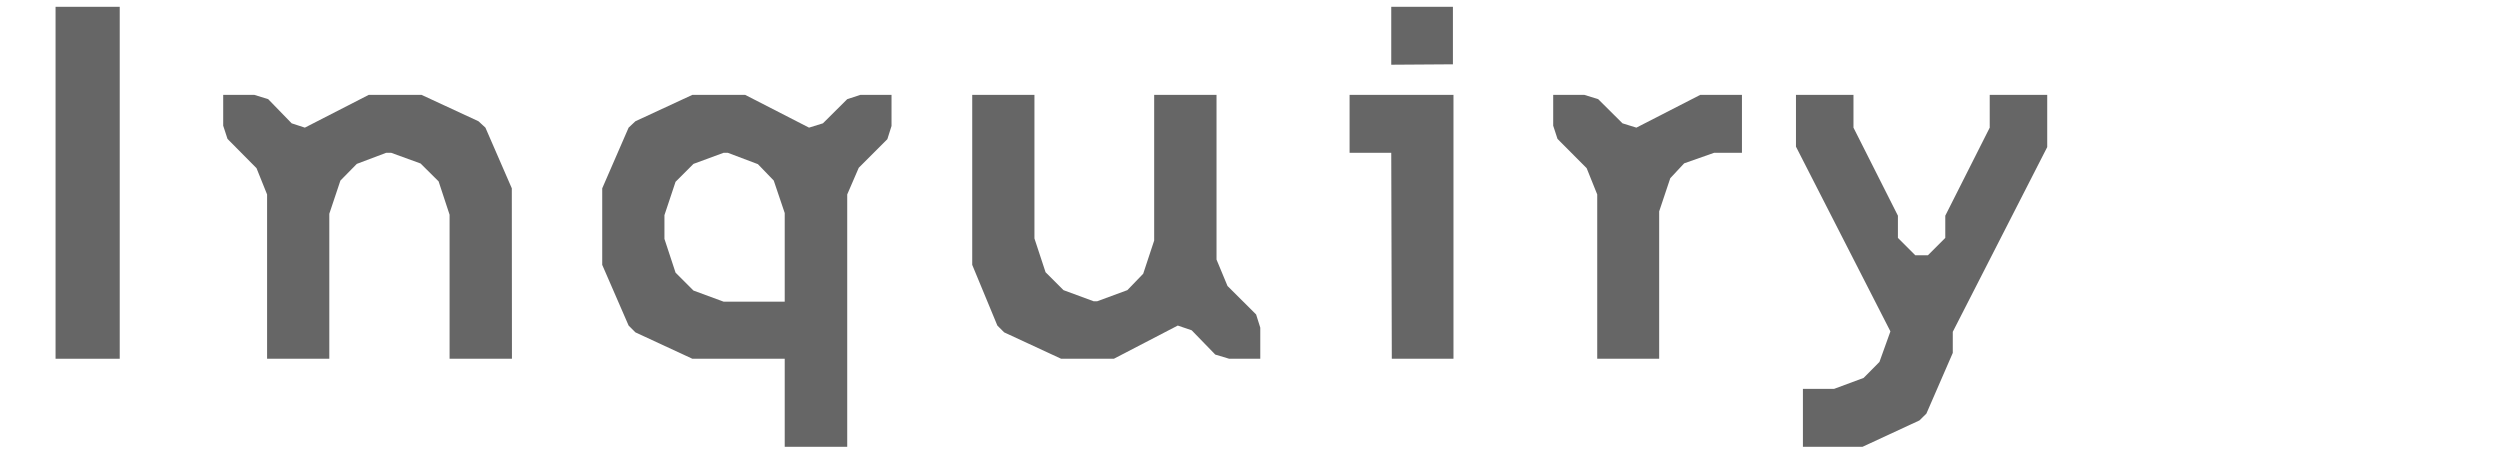
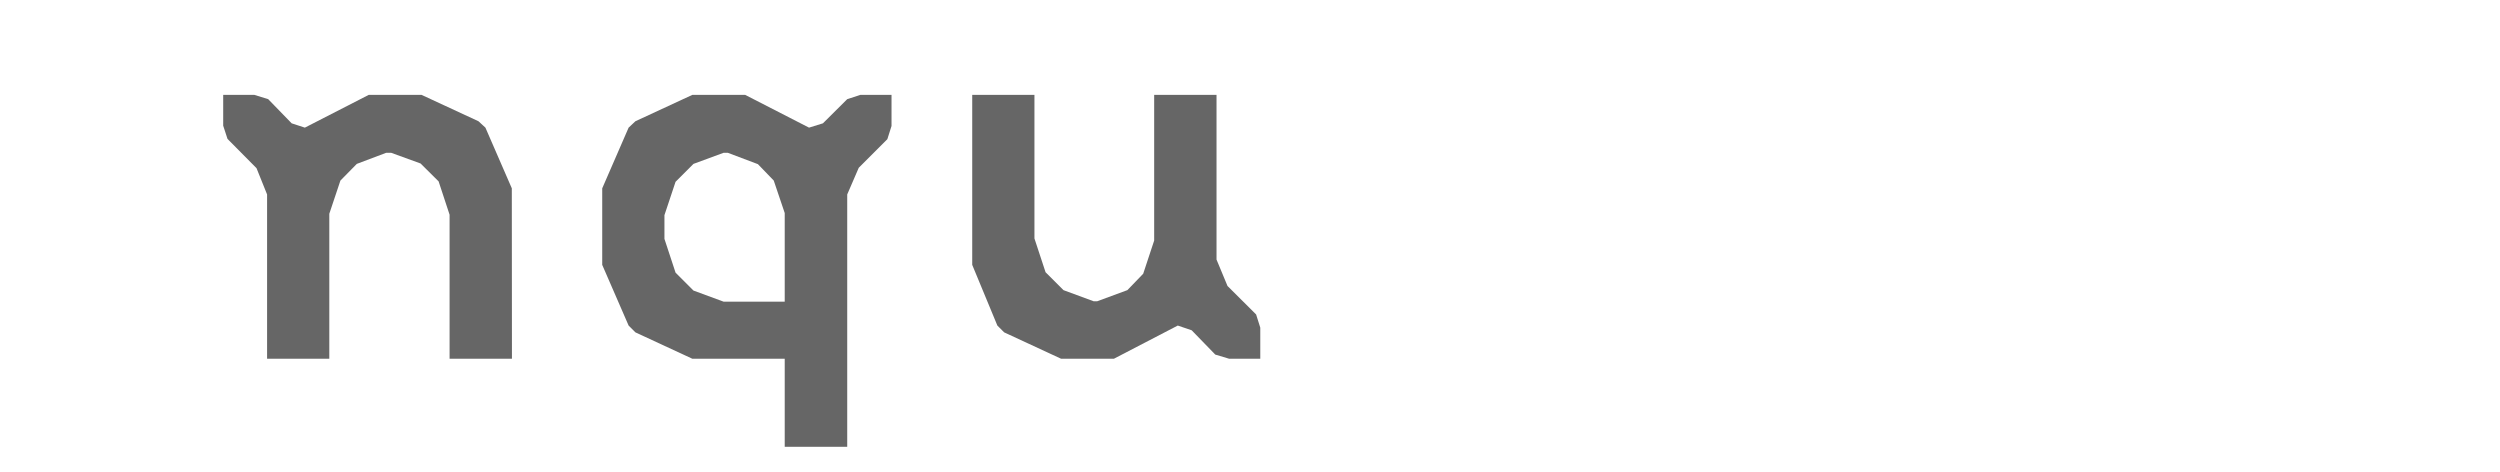
<svg xmlns="http://www.w3.org/2000/svg" viewBox="0 0 180 34">
  <defs>
    <style>.cls-1{fill:#666;}</style>
  </defs>
  <g id="レイアウト">
-     <path class="cls-1" d="M4,.49H8.62V25.83H4Z" />
    <path class="cls-1" d="M36.86,25.83H32.37V15.46l-.79-2.4-1.3-1.29L28.16,11h-.35l-2.12.8L24.51,13l-.8,2.39V25.83H19.23V14l-.76-1.89L16.38,10l-.31-.95V6.83h2.24l1,.31L21,8.88l.95.31,4.6-2.36h3.8l4.1,1.9.5.46,1.9,4.37Z" />
    <path class="cls-1" d="M61,32.17H56.5V25.83H49.85l-4.1-1.9-.49-.49-1.9-4.37V13.56l1.9-4.37.49-.46,4.1-1.9h3.8l4.6,2.36,1-.31L61,7.14l.95-.31h2.24V9.07l-.3.95-2.06,2.06L61,14ZM56.5,15.34,55.71,13l-1.14-1.18L52.4,11h-.3l-2.17.8-1.29,1.29-.8,2.4v1.71l.8,2.43,1.29,1.29,2.17.8h4.4Z" />
    <path class="cls-1" d="M70,6.83h4.48V17.17l.8,2.43,1.29,1.29,2.17.8H79l2.17-.8,1.14-1.18.79-2.39V6.83h4.49V18.69l.79,1.9,2.06,2.05.3.95v2.24H88.5l-1-.3L85.8,23.78l-1-.34-4.6,2.39h-3.8l-4.1-1.9-.49-.49L70,19.07Z" />
-     <path class="cls-1" d="M100.17,11h-3V6.83h7.48v19h-4.44Zm0-6.34V.49h4.44V4.63Z" />
-     <path class="cls-1" d="M123.42,11l-2.16.76-1,1.07-.8,2.39V25.83H115V14l-.76-1.89L112.14,10l-.31-.95V6.83h2.24l1,.31,1.75,1.74,1,.31,4.6-2.36h3V11Z" />
-     <path class="cls-1" d="M140.6,25.41l-1.9,4.37-.5.49-4.1,1.9h-4.29V28h2.24l2.13-.79,1.14-1.15.79-2.2-6.8-13.3V6.83h4.14V9.19l3.2,6.34v1.6l1.25,1.25h.91l1.25-1.25v-1.6l3.2-6.34V6.83h4.14v3.76l-6.8,13.3Z" />
  </g>
</svg>